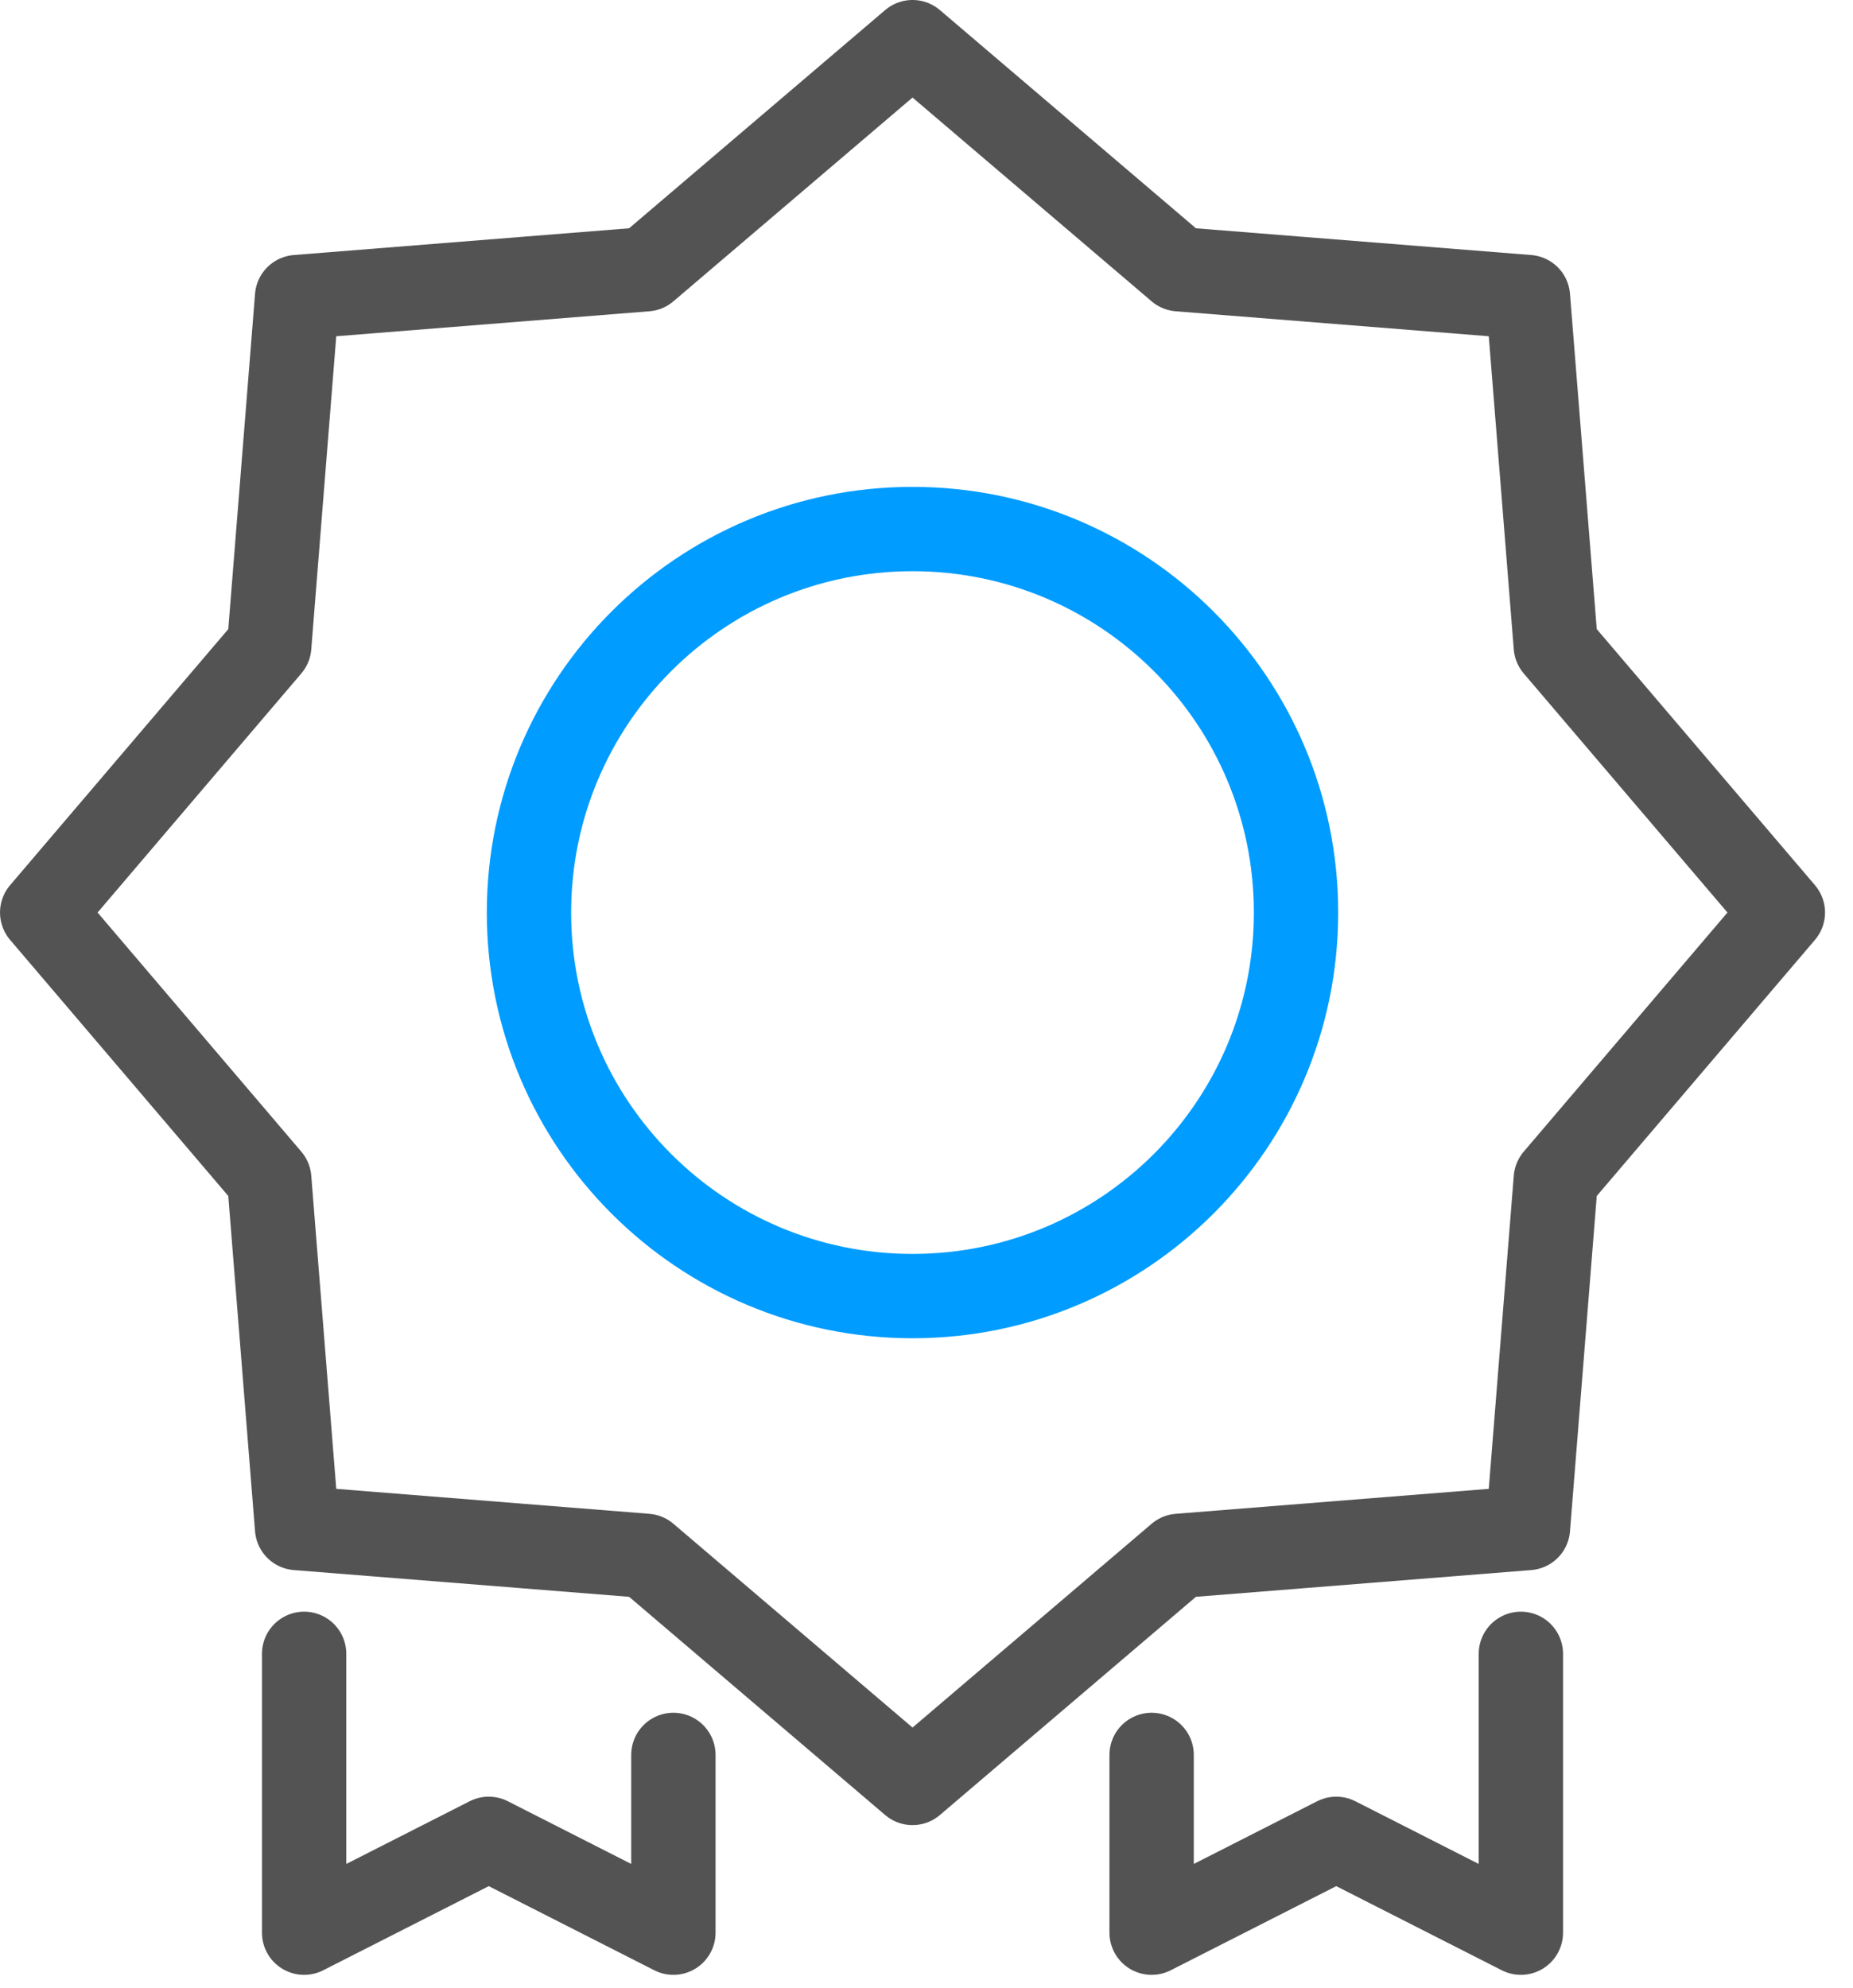
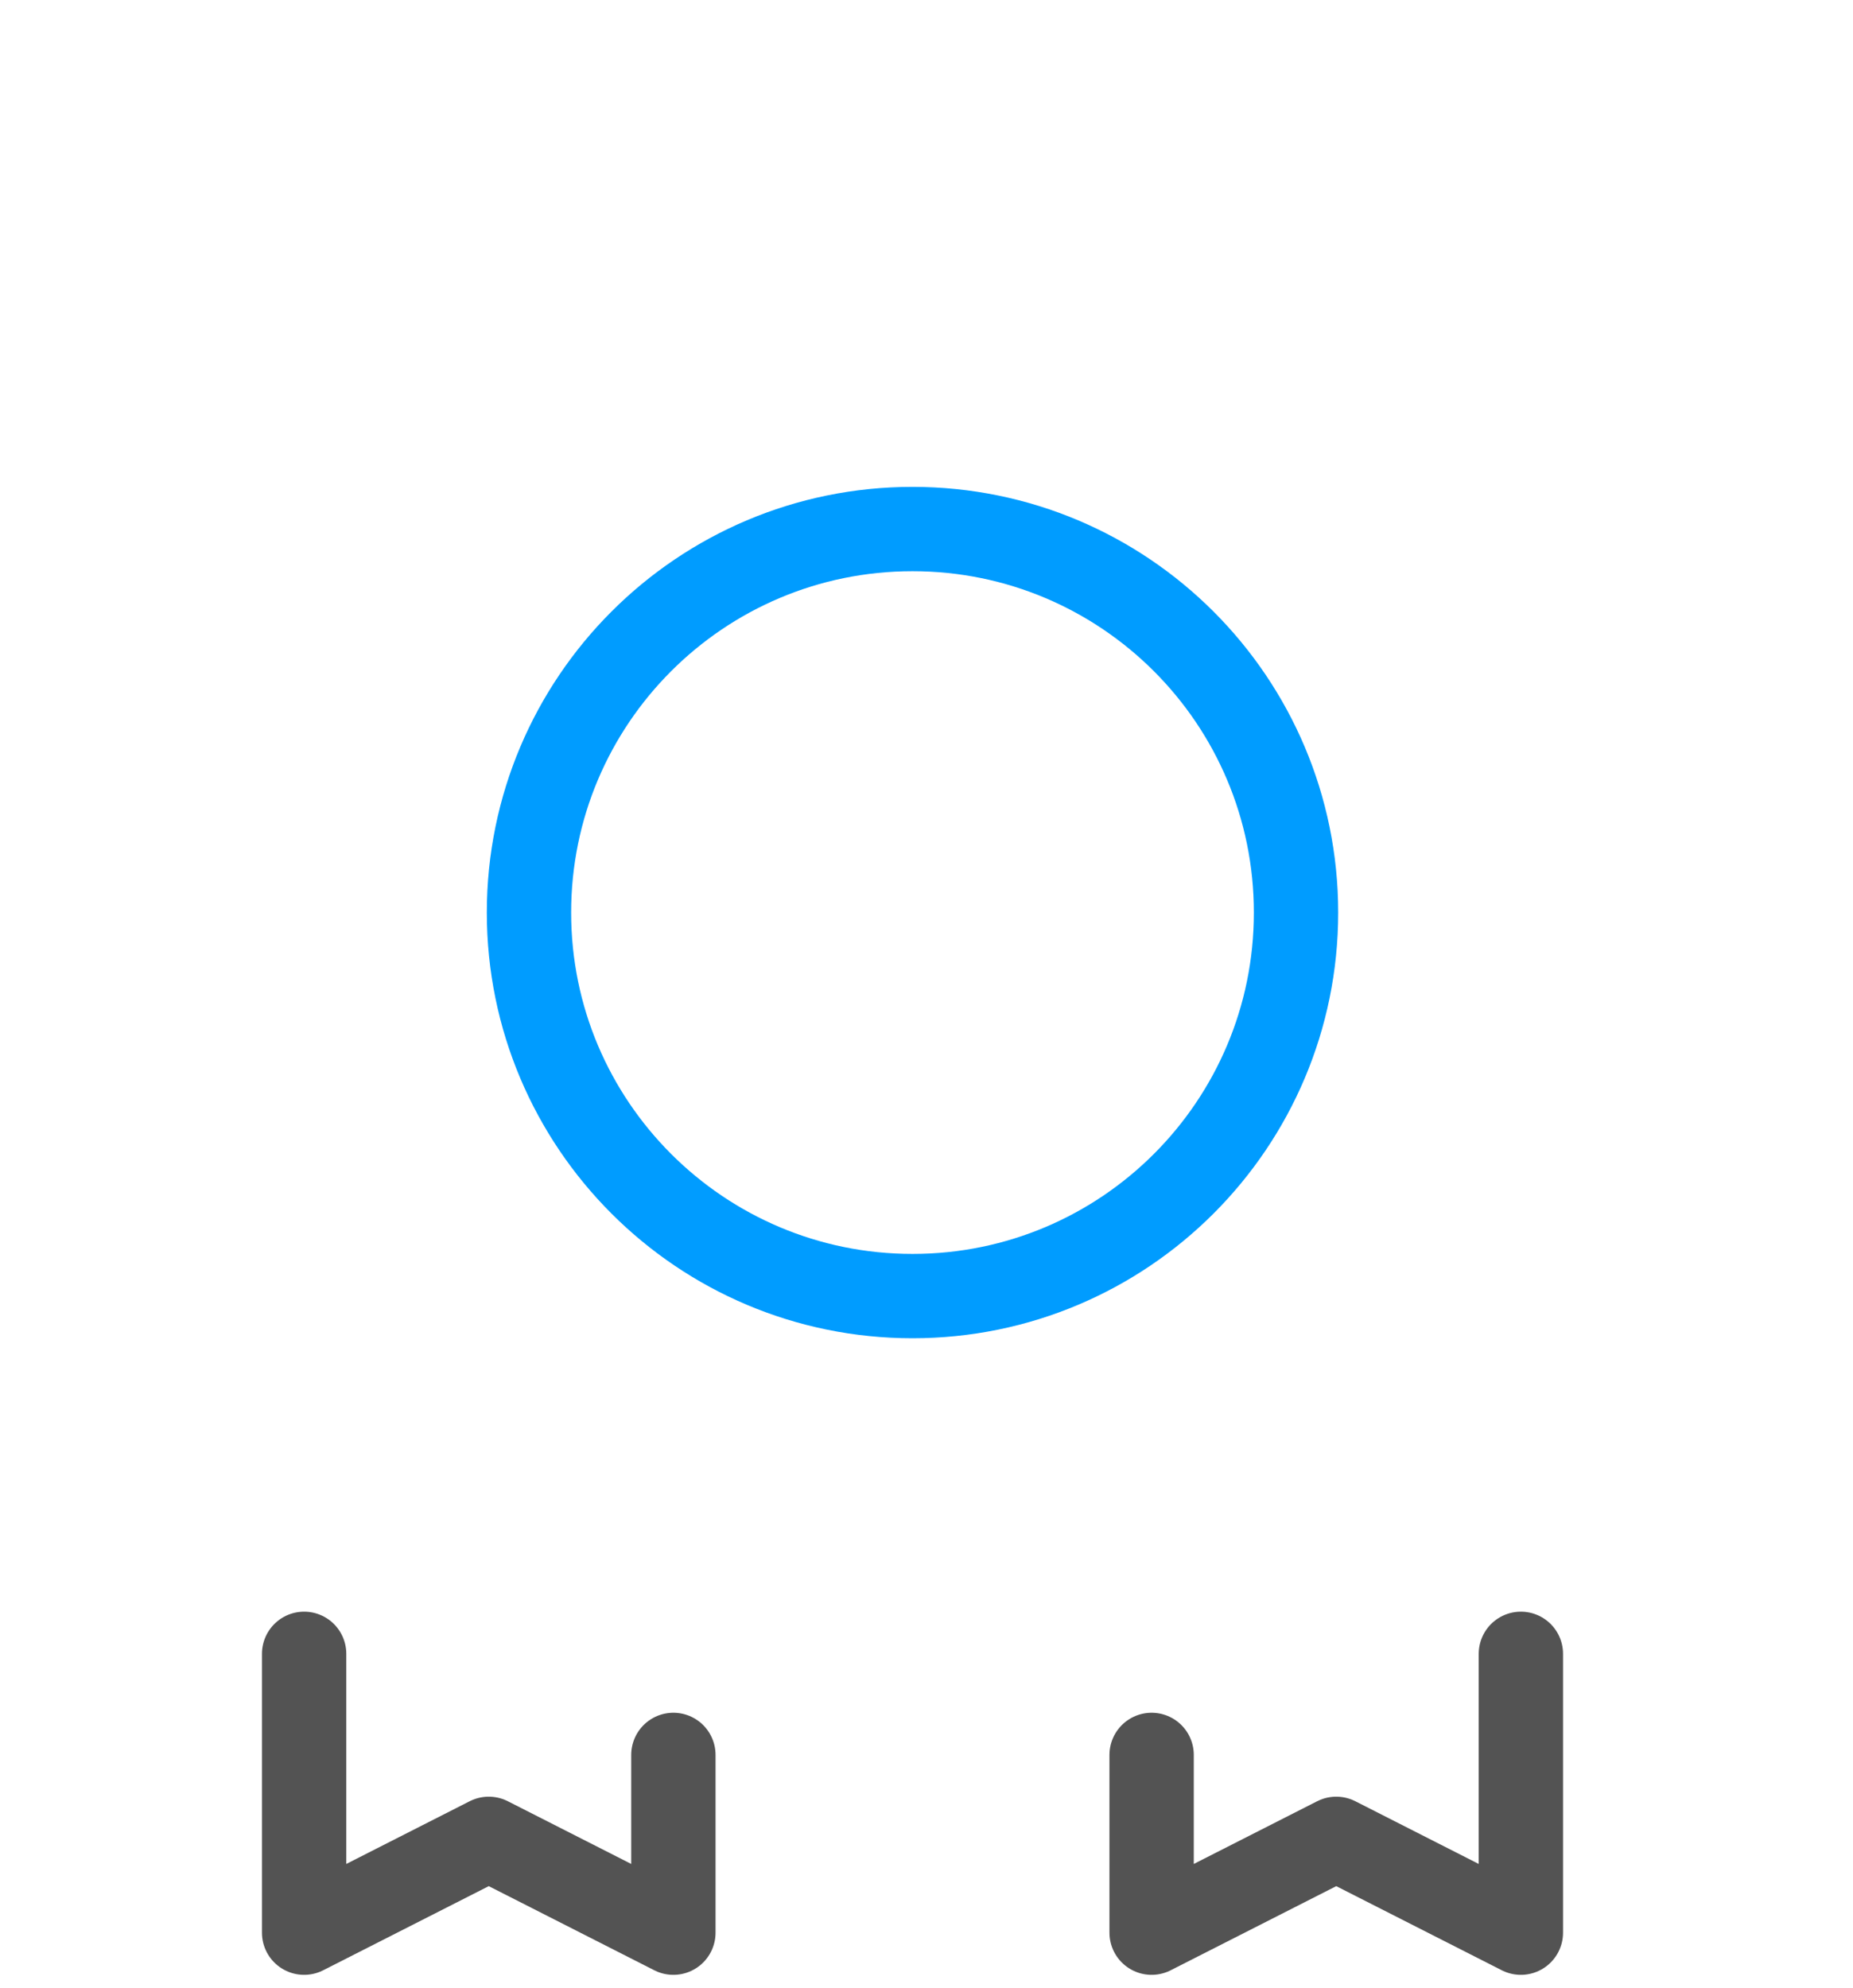
<svg xmlns="http://www.w3.org/2000/svg" width="55px" height="59px" viewBox="0 0 55 59" version="1.1">
  <title>编组</title>
  <desc>Created with Sketch.</desc>
  <g id="页面-1" stroke="none" stroke-width="1" fill="none" fill-rule="evenodd" stroke-linecap="round" stroke-linejoin="round">
    <g id="BPP-Blueiot-Partner-Program" transform="translate(-436, -819)" stroke-width="2.503">
      <g id="编组" transform="translate(437, 820)">
-         <polygon id="Stroke-1" stroke="#535353" points="26.085 0.251 33.994 6.991 44.352 7.817 45.179 18.176 51.918 26.084 45.179 33.993 44.352 44.352 33.994 45.178 26.085 51.918 18.176 45.178 7.818 44.352 6.991 33.993 0.252 26.084 6.991 18.176 7.818 7.817 18.176 6.991" />
        <path d="M37.468,26.085 C37.468,32.372 32.372,37.468 26.085,37.468 C19.798,37.468 14.701,32.372 14.701,26.085 C14.701,19.798 19.798,14.702 26.085,14.702 C32.372,14.702 37.468,19.798 37.468,26.085 Z" id="Stroke-3" stroke="#009CFF" />
        <polyline id="Stroke-5" stroke="#535353" points="18.987 51.086 18.987 56.362 13.507 53.577 8.027 56.362 8.027 48.086" />
        <polyline id="Stroke-7" stroke="#535353" points="33.182 51.086 33.182 56.362 38.662 53.577 44.142 56.362 44.142 48.086" />
      </g>
    </g>
  </g>
</svg>